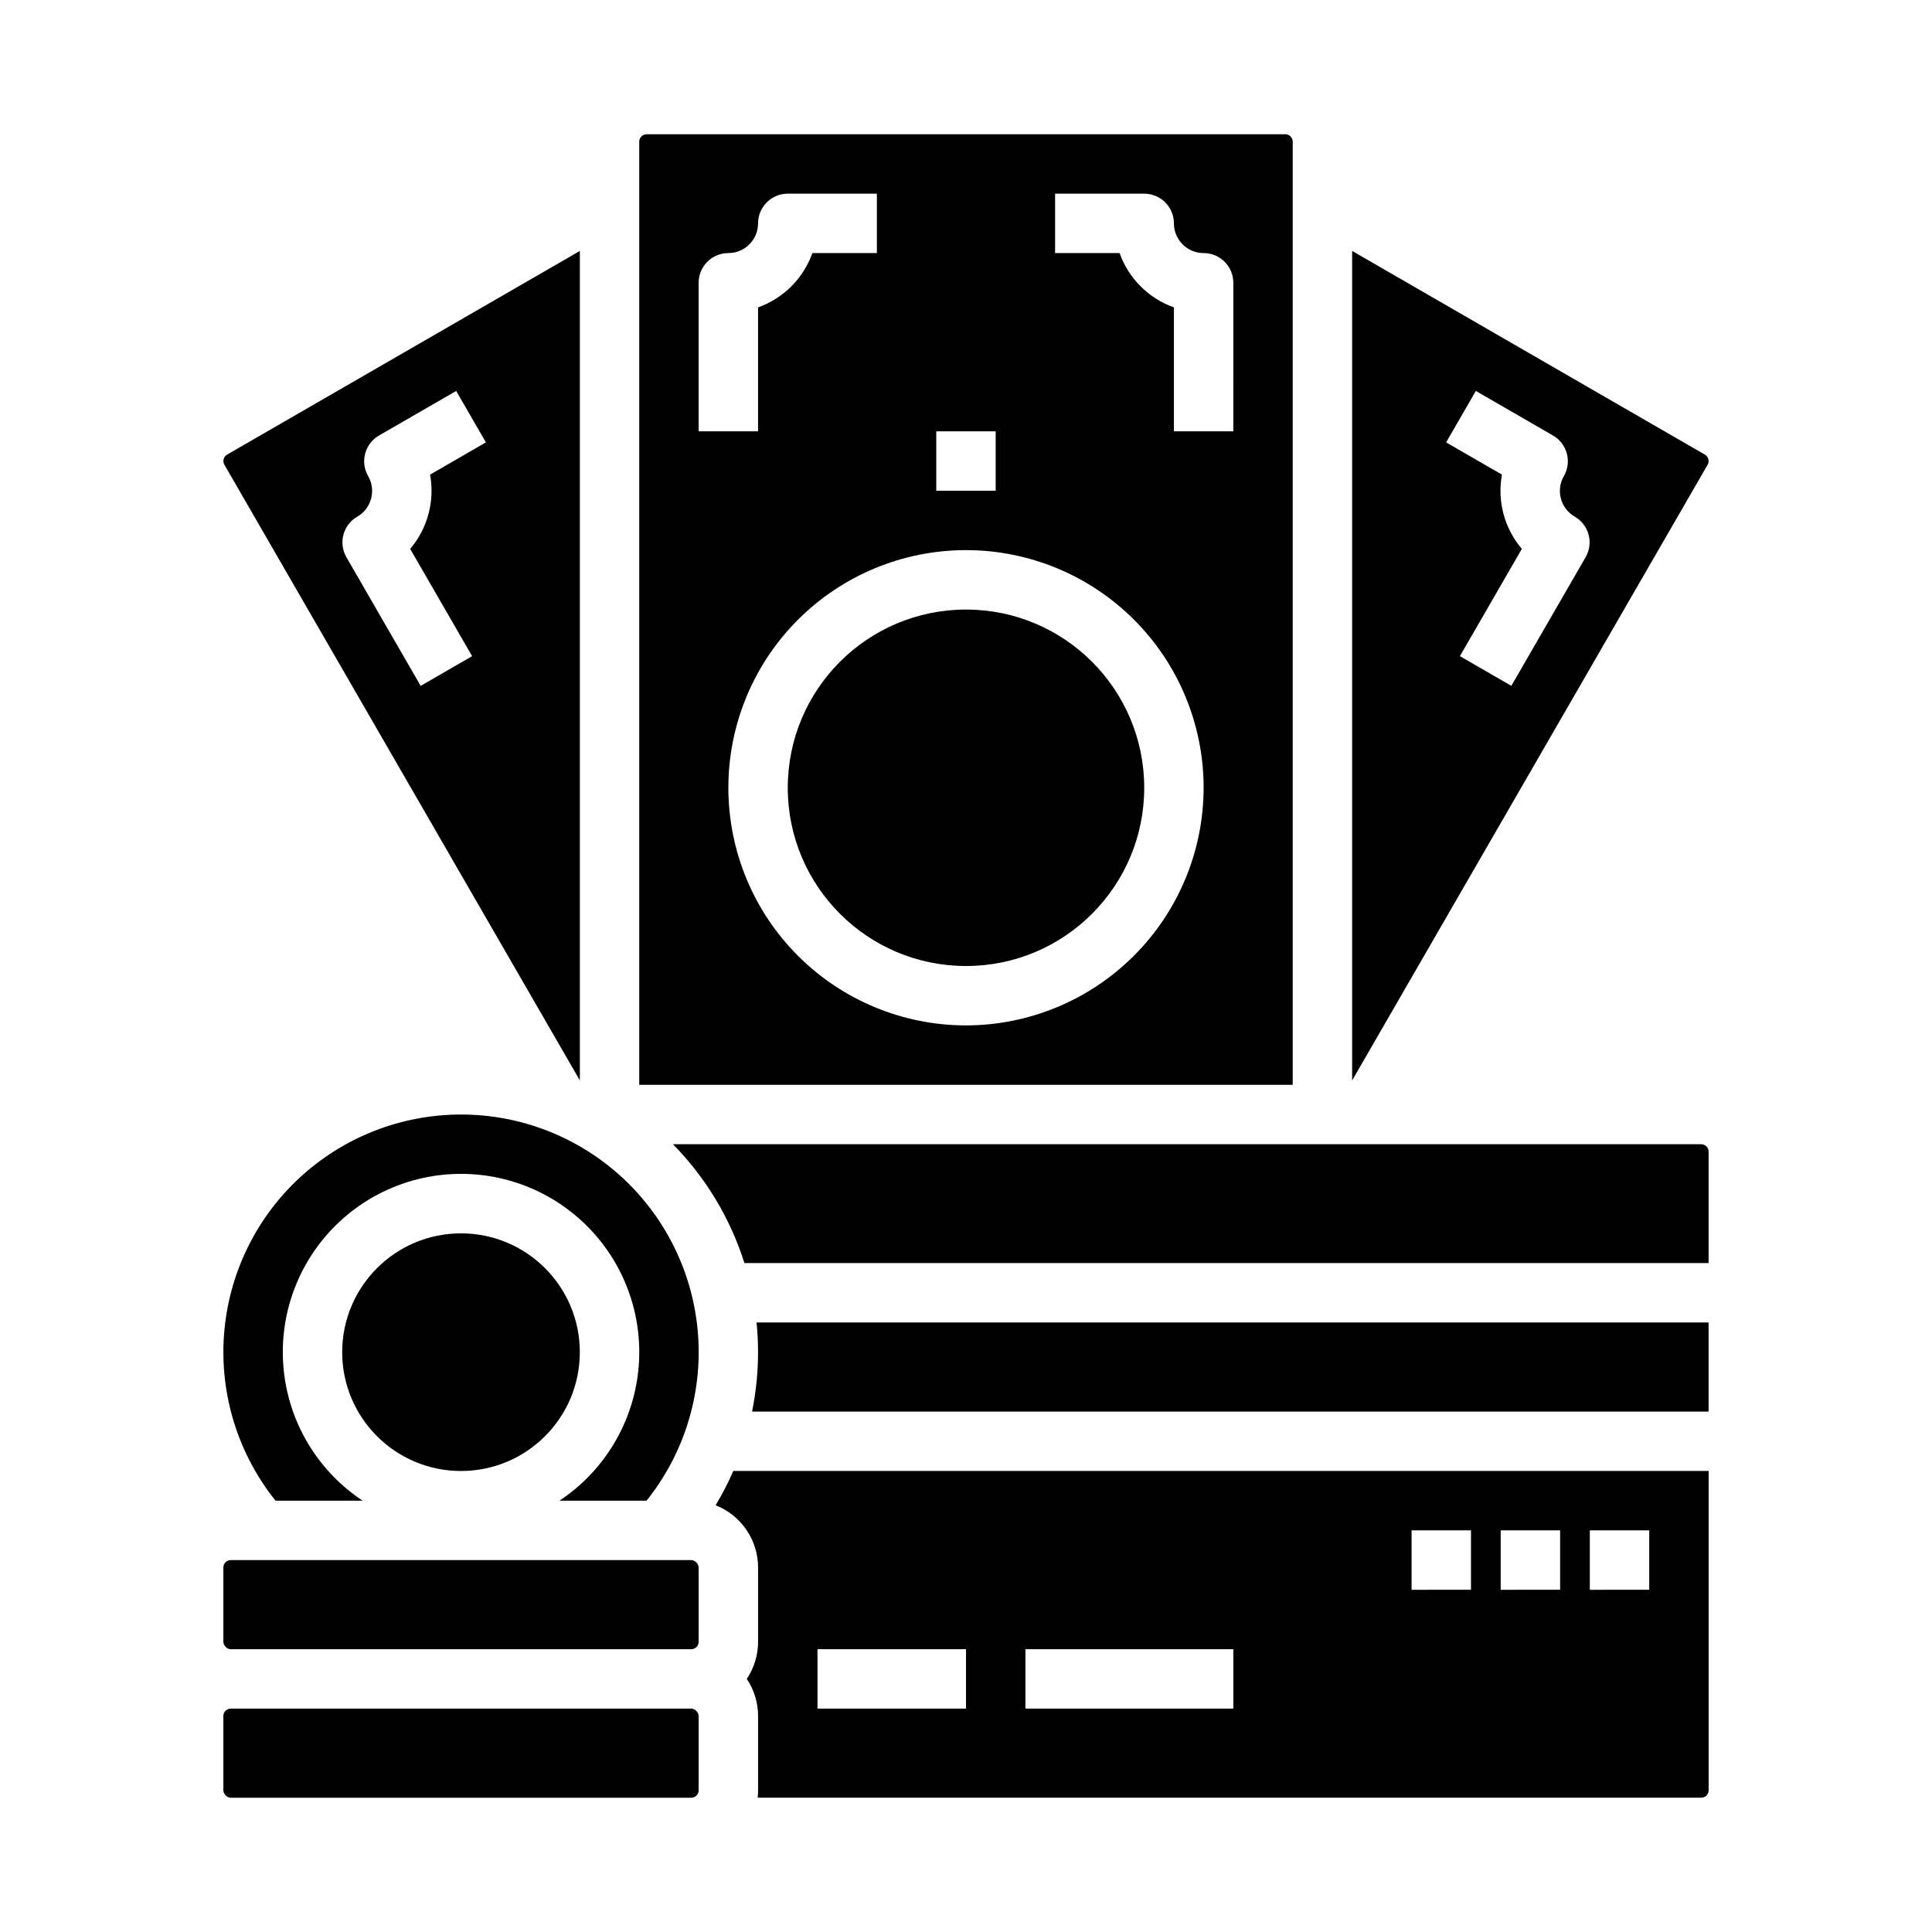
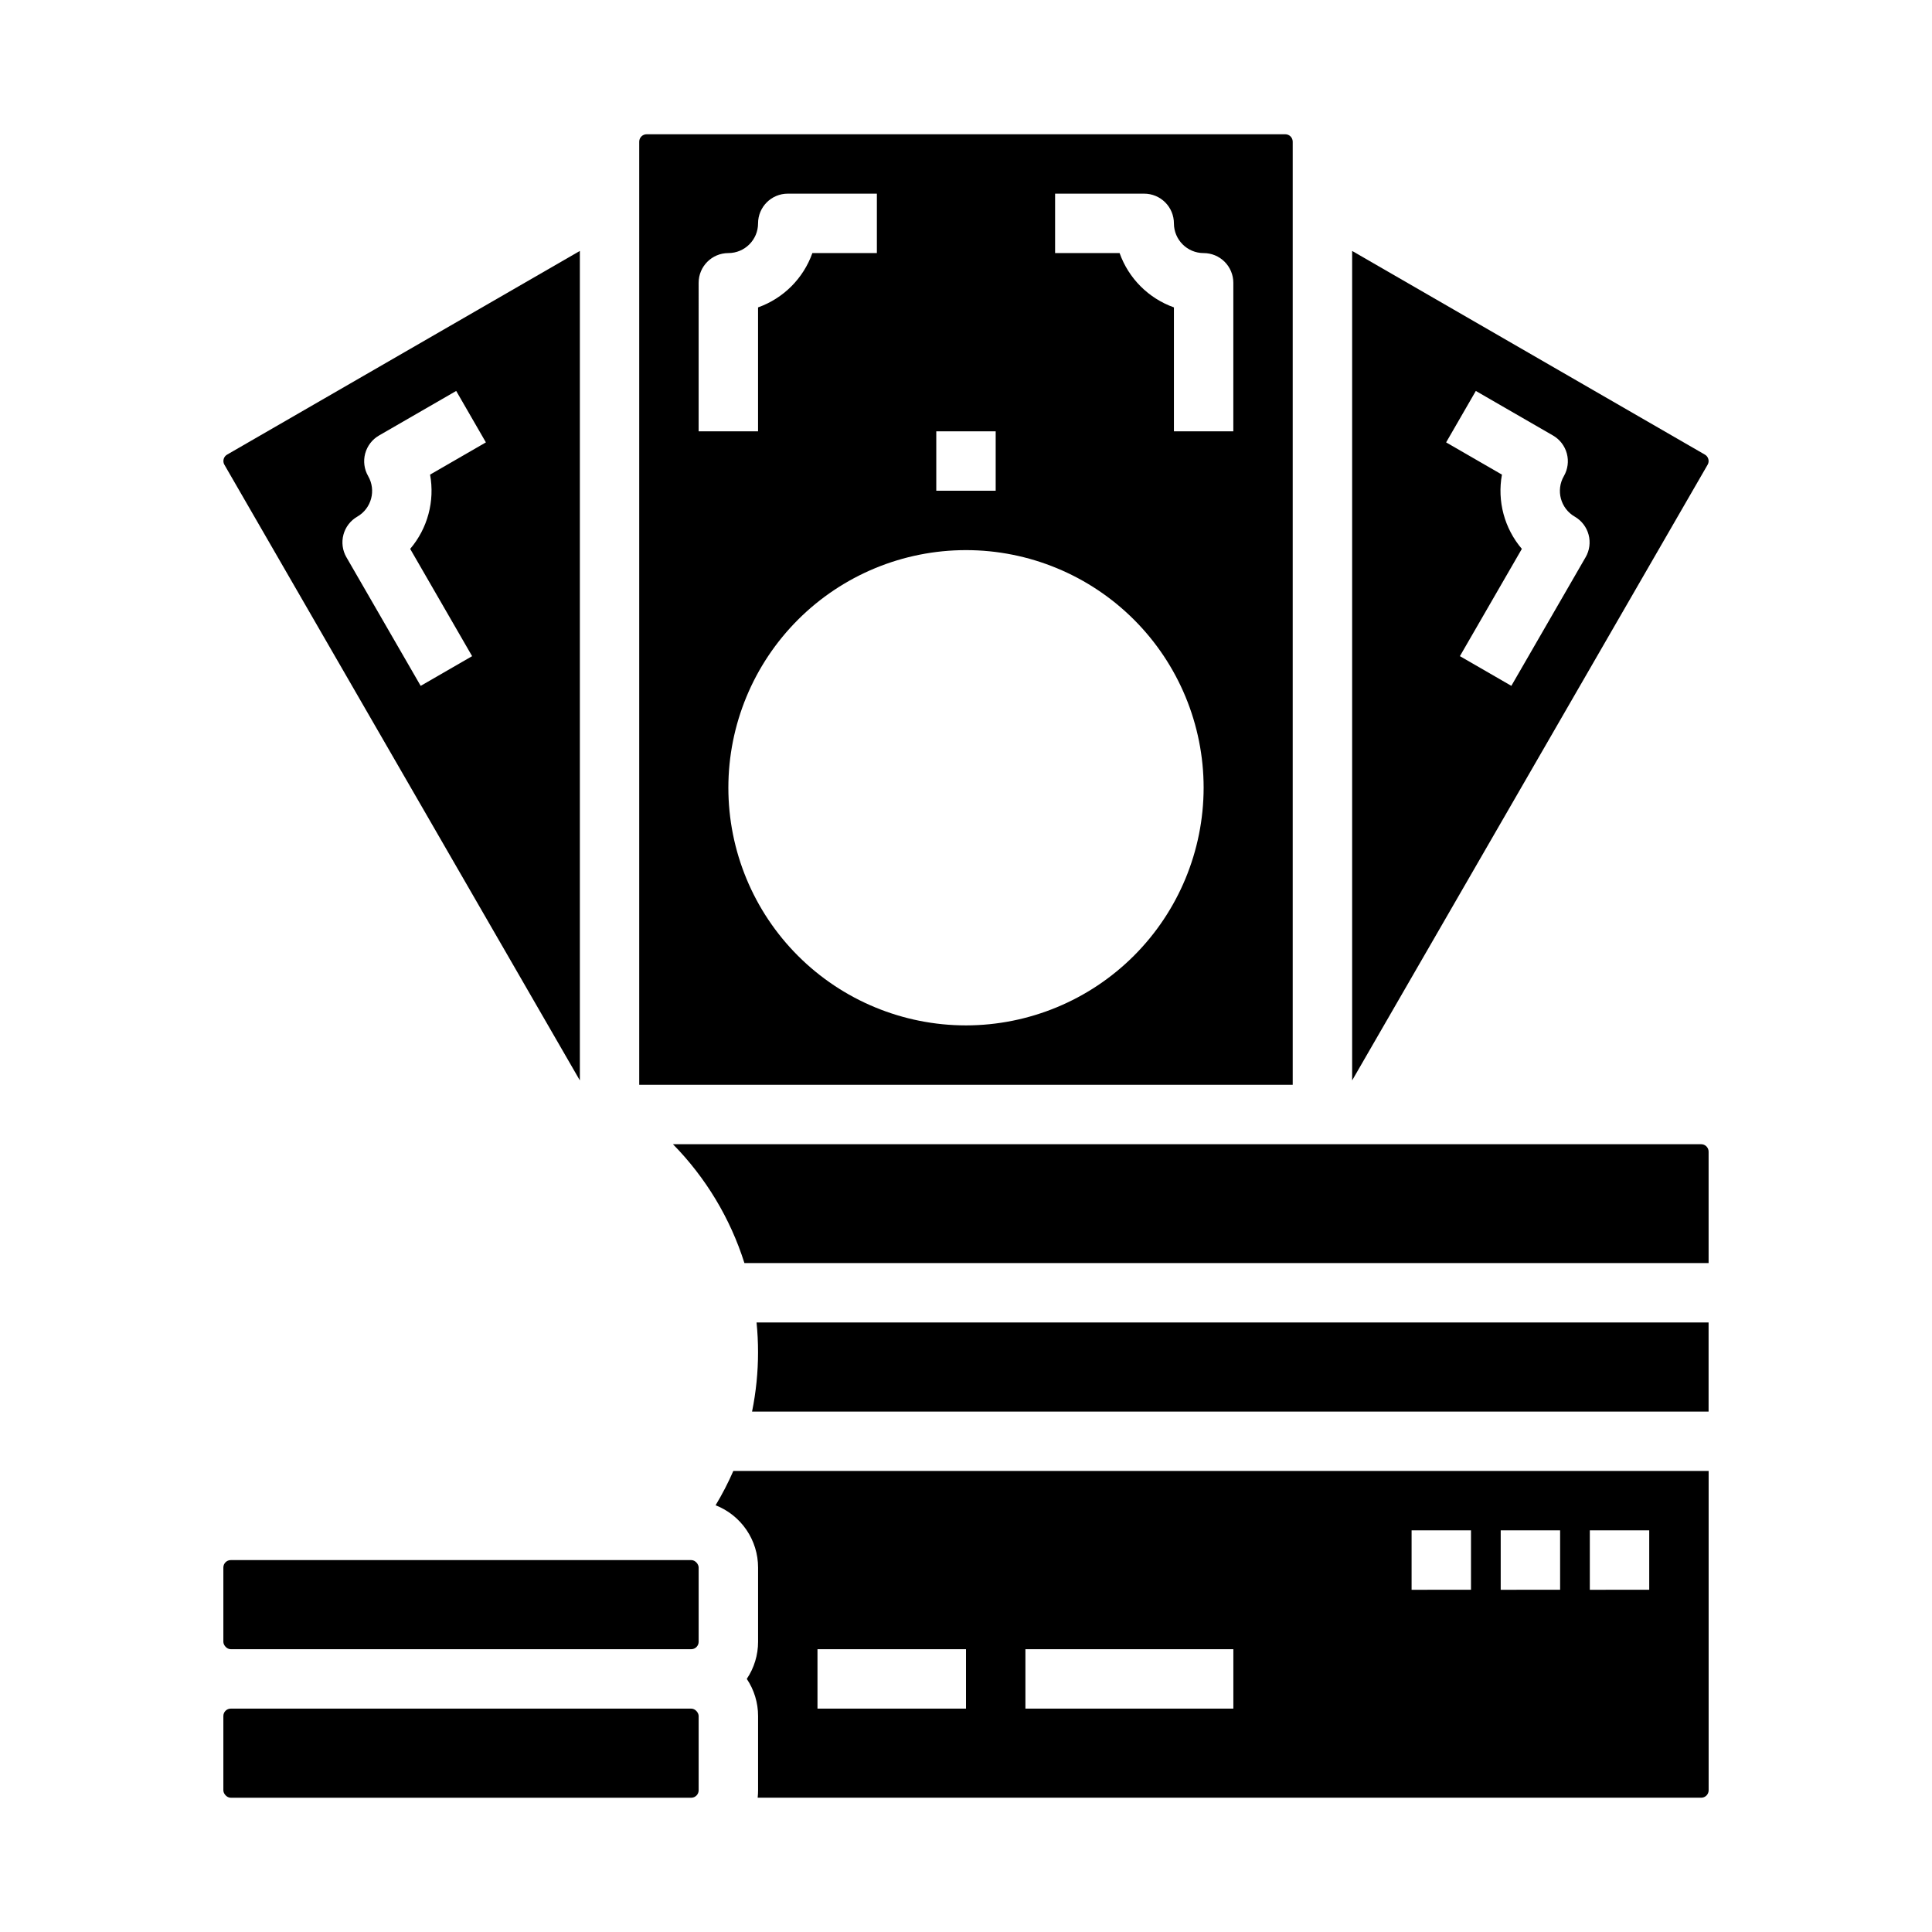
<svg xmlns="http://www.w3.org/2000/svg" fill="#000000" width="800px" height="800px" version="1.1" viewBox="144 144 512 512">
  <g>
-     <path d="m297.66 502.34c0 17.391-14.098 31.488-31.488 31.488s-31.488-14.098-31.488-31.488c0-17.391 14.098-31.488 31.488-31.488s31.488 14.098 31.488 31.488" />
    <path d="m205.16 596.8h122.02c1.086 0 1.969 1.086 1.969 1.969v19.68c0 1.086-0.883 1.969-1.969 1.969h-122.02c-1.086 0-1.969-1.086-1.969-1.969v-19.68c0-1.086 0.883-1.969 1.969-1.969z" />
-     <path d="m266.18 439.36c-15.902 0-31.219 6.012-42.867 16.836-11.652 10.824-18.773 25.652-19.945 41.512-1.168 15.859 3.707 31.574 13.648 43.988h23.082c-11.359-7.523-18.918-19.586-20.73-33.086-1.816-13.504 2.289-27.133 11.258-37.387s21.93-16.137 35.555-16.137c13.621 0 26.582 5.883 35.551 16.137s13.074 23.883 11.258 37.387c-1.812 13.5-9.371 25.562-20.727 33.086h23.082-0.004c9.941-12.414 14.816-28.129 13.648-43.988s-8.293-30.688-19.945-41.512c-11.648-10.824-26.965-16.836-42.863-16.836z" />
    <path d="m205.16 557.44h122.02c1.086 0 1.969 1.086 1.969 1.969v19.68c0 1.086-0.883 1.969-1.969 1.969h-122.02c-1.086 0-1.969-1.086-1.969-1.969v-19.68c0-1.086 0.883-1.969 1.969-1.969z" />
    <path d="m333.64 542.91c3.316 1.301 6.164 3.57 8.172 6.512 2.008 2.941 3.082 6.418 3.086 9.98v19.68c0.004 3.504-1.039 6.934-2.992 9.84 1.953 2.91 2.996 6.336 2.992 9.84v19.68c0 0.66-0.035 1.316-0.109 1.969h250.05c0.52 0 1.023-0.207 1.391-0.574 0.367-0.371 0.578-0.871 0.578-1.395v-84.621h-258.47c-1.363 3.129-2.934 6.164-4.695 9.09zm231.68 6.652h15.742v15.742l-15.742 0.004zm-23.617 0h15.742v15.742l-15.742 0.004zm-23.617 0h15.742v15.742l-15.742 0.004zm-102.34 31.488h55.105v15.742l-55.105 0.004zm-55.105 0h39.359v15.742l-39.359 0.004z" />
    <path d="m594.83 447.23h-272.49c8.703 8.859 15.191 19.648 18.938 31.488h255.52v-29.52c0-0.523-0.211-1.023-0.578-1.391-0.367-0.371-0.871-0.578-1.391-0.578z" />
    <path d="m344.89 502.34c0 5.285-0.531 10.562-1.586 15.742h253.49v-23.617h-252.3c0.262 2.59 0.395 5.215 0.395 7.875z" />
    <path d="m203.27 265.67c-0.137 0.504-0.066 1.043 0.199 1.492l94.199 163.16v-219.82l-93.48 53.973c-0.457 0.258-0.785 0.688-0.918 1.195zm31.742 20.027c0.539-2.016 1.859-3.734 3.668-4.781 3.766-2.172 5.055-6.984 2.879-10.75-1.043-1.809-1.324-3.957-0.785-5.973 0.543-2.016 1.859-3.738 3.668-4.781l20.453-11.809 7.871 13.633-14.793 8.543c1.289 7.019-0.648 14.246-5.273 19.68l16.414 28.43-13.633 7.871-19.68-34.086h-0.004c-1.043-1.809-1.324-3.957-0.785-5.977z" />
    <path d="m596.73 265.67c-0.133-0.508-0.461-0.938-0.918-1.195l-93.48-53.973v219.82l94.203-163.16c0.262-0.449 0.336-0.988 0.195-1.488zm-32.527 26-19.68 34.086-13.633-7.871 16.414-28.426c-4.625-5.434-6.562-12.66-5.273-19.68l-14.793-8.543 7.871-13.633 20.453 11.809c1.809 1.043 3.125 2.762 3.668 4.781 0.539 2.016 0.258 4.164-0.785 5.973-2.176 3.762-0.887 8.578 2.879 10.75 1.809 1.043 3.129 2.762 3.668 4.781 0.539 2.016 0.258 4.164-0.785 5.973z" />
-     <path d="m447.23 352.77c0 26.086-21.145 47.234-47.23 47.234s-47.234-21.148-47.234-47.234 21.148-47.23 47.234-47.23 47.23 21.145 47.23 47.23" />
    <path d="m484.62 179.58h-169.25c-1.086 0-1.969 0.883-1.969 1.969v249.94h173.18v-249.94c0-0.523-0.207-1.023-0.574-1.391-0.371-0.371-0.871-0.578-1.395-0.578zm-92.496 78.719h15.742v15.742l-15.742 0.004zm-62.977-39.359c0-4.348 3.527-7.871 7.875-7.871 4.344-0.004 7.867-3.527 7.871-7.871 0-4.348 3.523-7.875 7.871-7.875h23.617v15.746h-17.094c-2.391 6.719-7.676 12.004-14.395 14.395v32.836h-15.746zm70.848 196.8h0.004c-16.703 0-32.723-6.633-44.531-18.445-11.812-11.809-18.445-27.828-18.445-44.531s6.633-32.719 18.445-44.531c11.809-11.809 27.828-18.445 44.531-18.445 16.699 0 32.719 6.637 44.531 18.445 11.809 11.812 18.445 27.828 18.445 44.531-0.02 16.699-6.66 32.703-18.469 44.512-11.805 11.805-27.812 18.445-44.508 18.465zm70.848-157.44h-15.742v-32.836c-6.715-2.391-12.004-7.676-14.395-14.395h-17.094v-15.746h23.617c2.09 0 4.09 0.832 5.566 2.309 1.477 1.477 2.305 3.477 2.305 5.566 0.008 4.344 3.527 7.867 7.875 7.871 2.086 0 4.09 0.828 5.566 2.305 1.473 1.477 2.305 3.481 2.305 5.566z" />
  </g>
</svg>